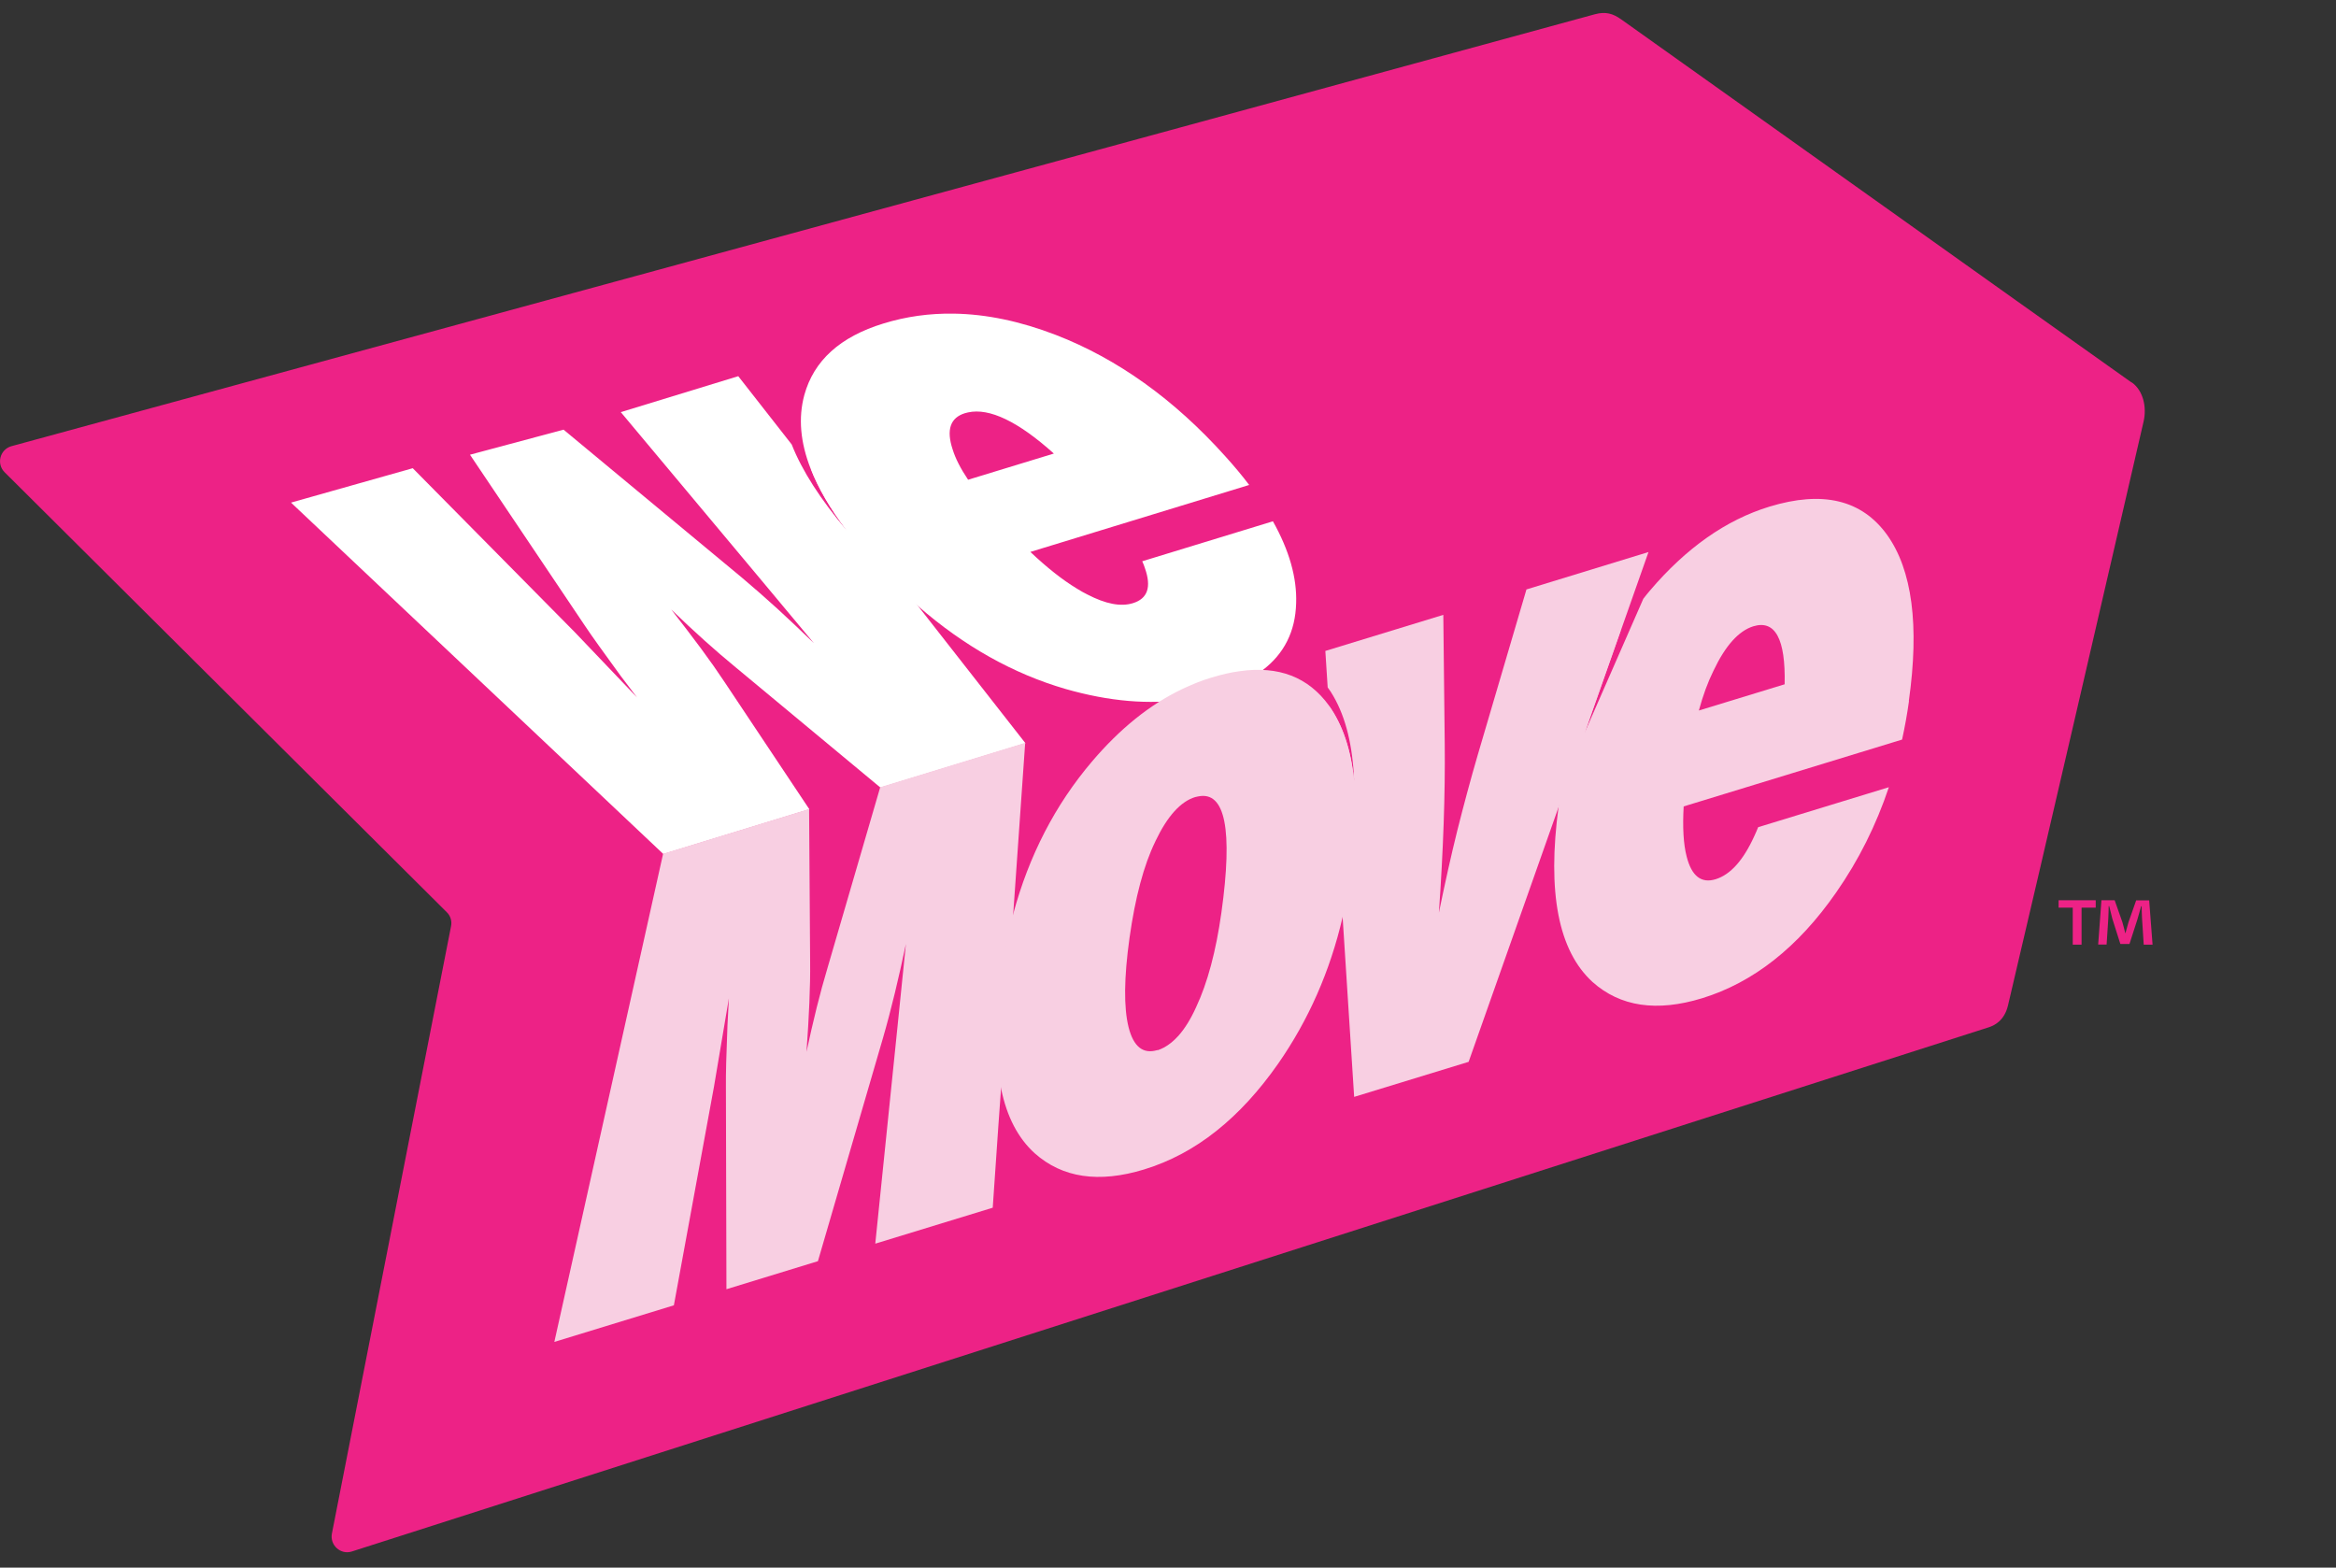
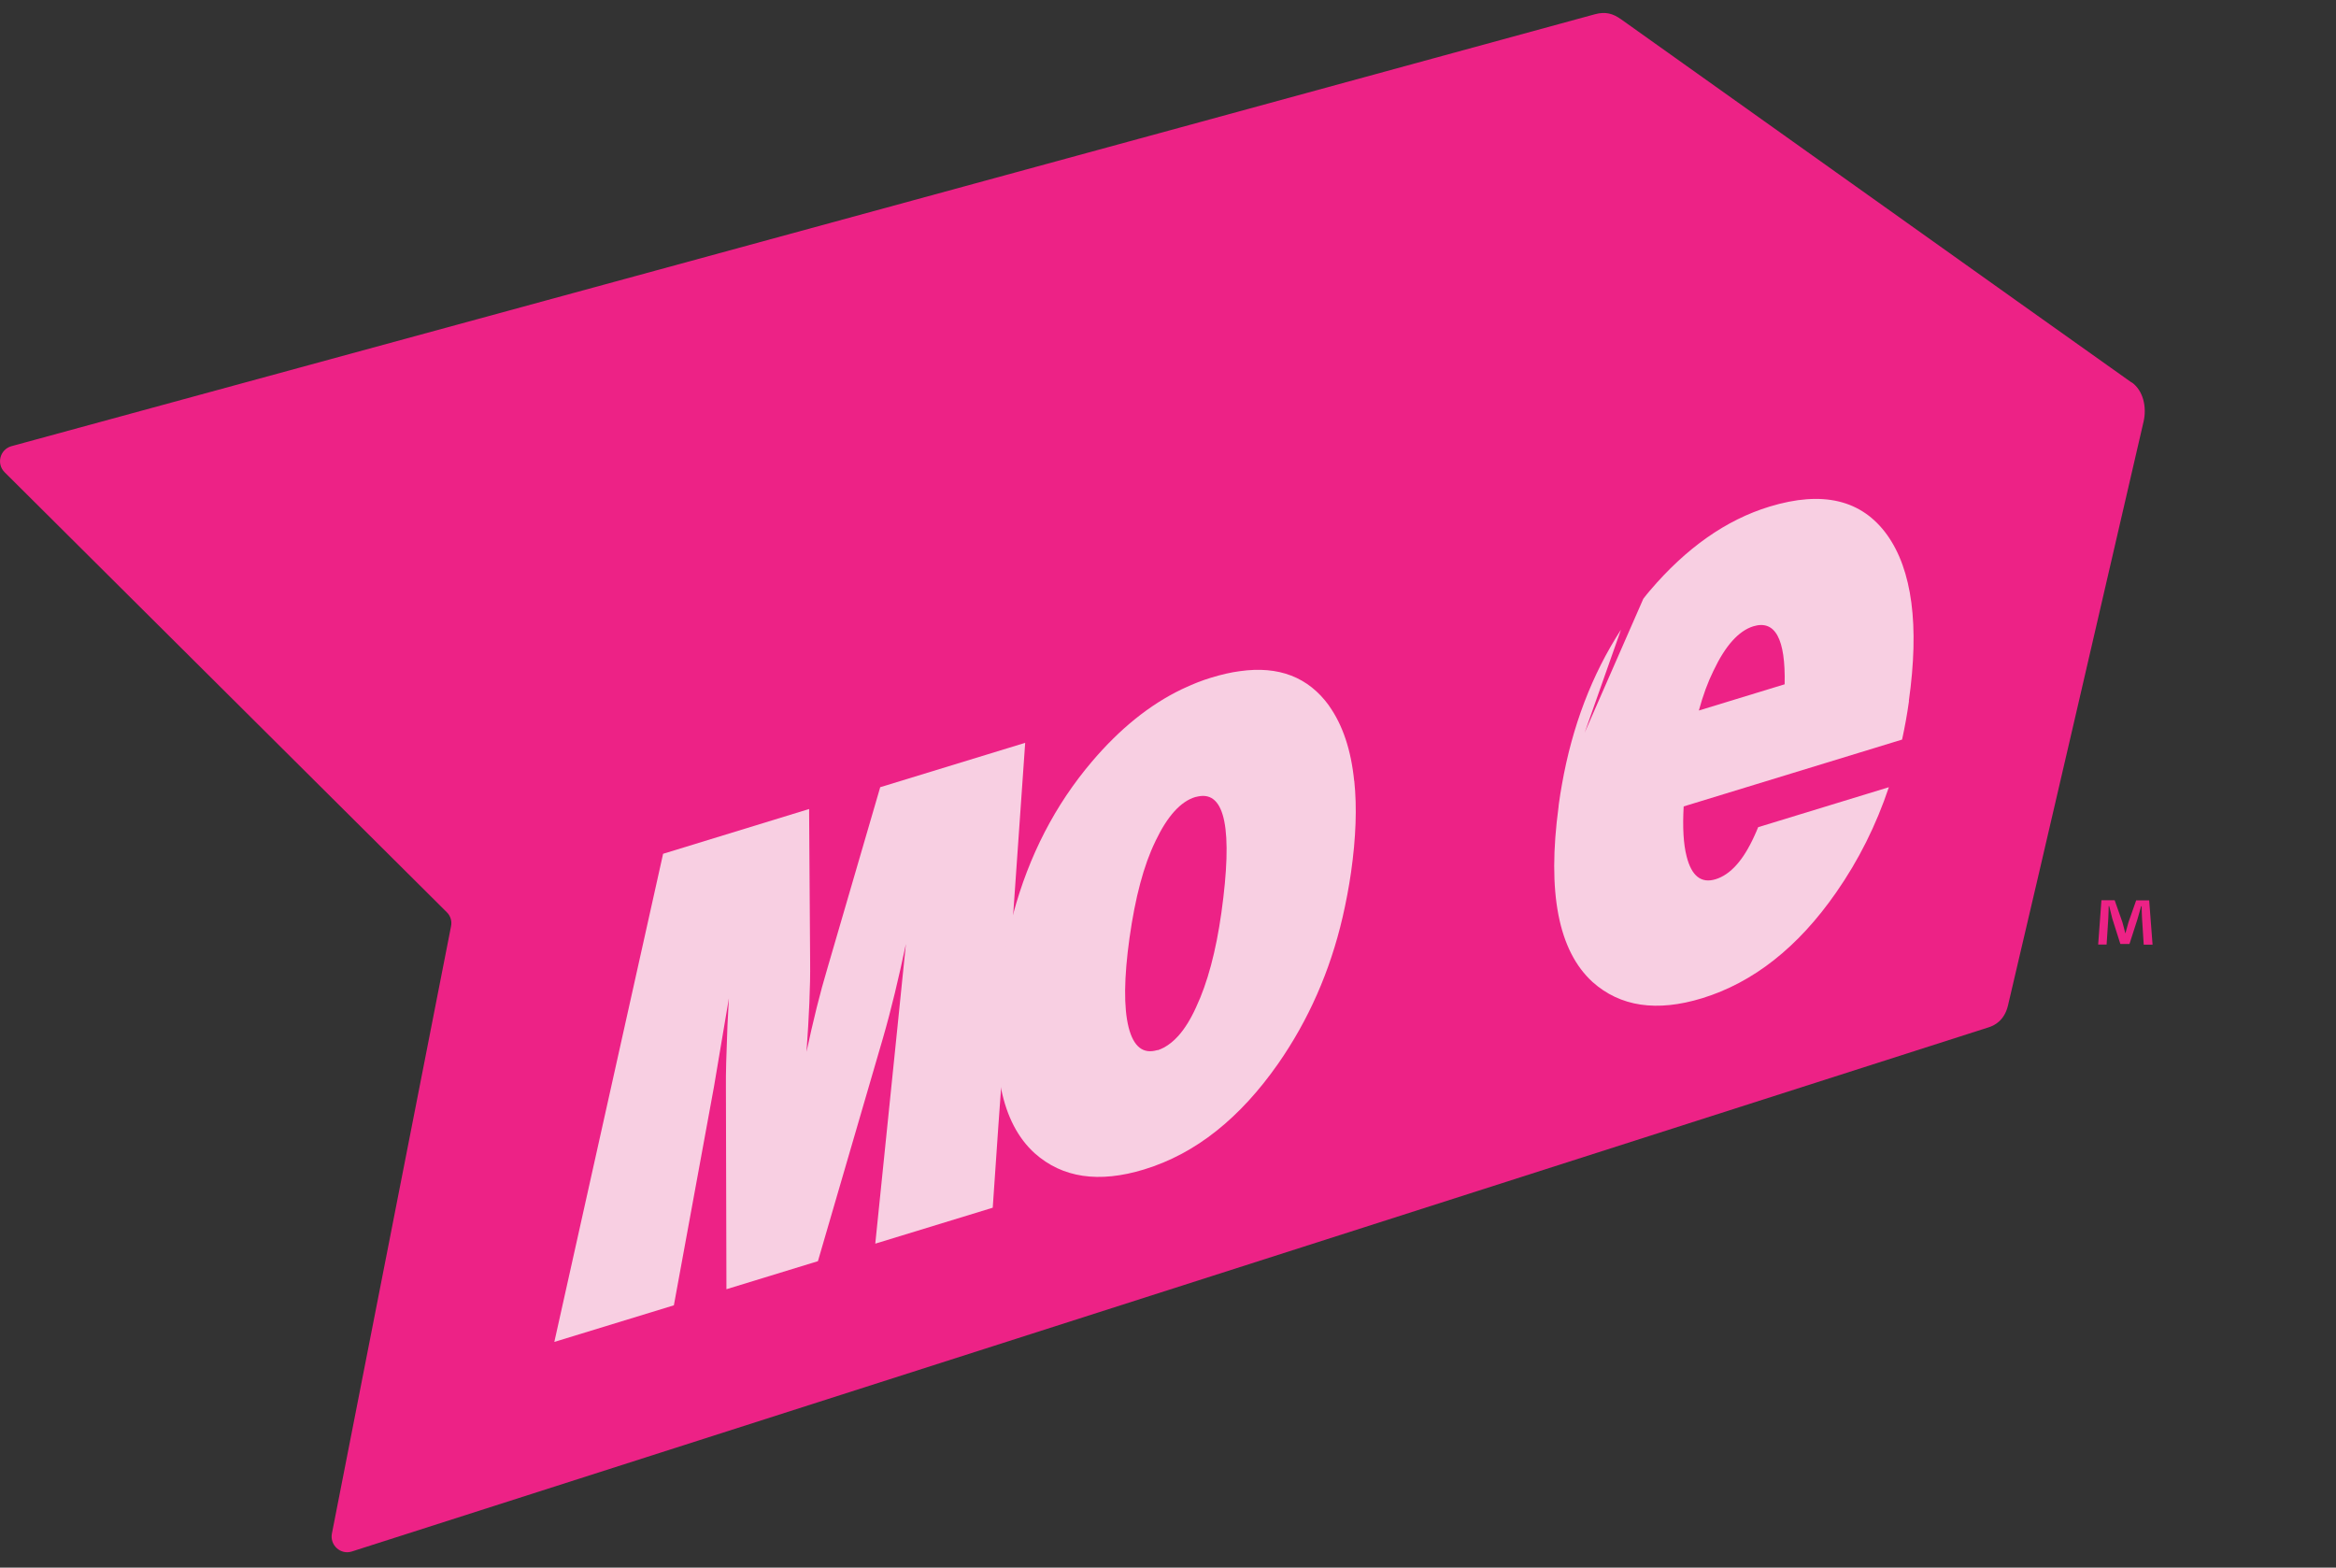
<svg xmlns="http://www.w3.org/2000/svg" width="152" height="102" viewBox="0 0 152 102" fill="none">
  <rect x="0" y="0" width="152" height="102" fill="#333333" stroke="none" />
  <path d="M138.704 24.891C130.327 18.954 113.818 7.174 105.492 1.263C104.96 0.883 104.479 0.739 103.786 0.925C78.073 7.959 0.722 29.037 0.722 29.037C-0.013 29.265 -0.241 30.185 0.3 30.726L29.07 59.352C29.315 59.589 29.416 59.935 29.349 60.264L21.596 99.784C21.453 100.536 22.162 101.178 22.889 100.95L129.398 66.843C129.753 66.733 130.42 66.42 130.656 65.424C132.894 55.932 137.277 36.958 139.481 27.424C139.692 26.503 139.472 25.423 138.704 24.874" fill="#ED2286" />
-   <path d="M48.036 24.477L40.394 26.816L49.379 37.557L52.959 41.847C52.148 41.062 51.355 40.319 50.586 39.609C49.818 38.908 49.041 38.233 48.273 37.583L36.67 27.956L30.581 29.586L38.072 40.732C38.494 41.366 39.271 42.447 40.385 43.975C40.563 44.203 40.909 44.667 41.449 45.377L37.413 41.146L26.857 30.464L18.936 32.702L43.164 55.569L52.664 52.656L47.149 44.38C46.702 43.705 46.187 42.97 45.612 42.193C45.03 41.416 44.388 40.563 43.679 39.66C45.157 41.087 46.55 42.337 47.867 43.418L57.291 51.246L66.724 48.358L59.757 39.457L59.022 38.511L52.765 30.515C53.255 31.781 54.032 33.115 55.104 34.517C53.39 32.499 52.191 30.633 51.515 28.919L48.044 24.485L48.036 24.477Z" fill="white" />
-   <path d="M81.281 31.553C80.817 30.937 80.293 30.312 79.711 29.67C76.384 25.971 72.71 23.345 68.699 21.791C66.394 20.905 64.19 20.44 62.07 20.407C60.491 20.381 58.963 20.592 57.485 21.048C54.665 21.91 52.95 23.463 52.334 25.71C51.937 27.179 52.072 28.775 52.748 30.498C53.237 31.756 54.014 33.099 55.087 34.5C55.087 34.509 55.104 34.526 55.112 34.534C55.568 35.151 56.092 35.767 56.657 36.4C57.662 37.515 58.684 38.528 59.74 39.44C62.737 42.05 65.938 43.84 69.333 44.828C72.162 45.639 74.788 45.867 77.203 45.495C77.228 45.495 77.262 45.487 77.296 45.478C77.954 45.377 78.596 45.225 79.221 45.039C79.829 44.853 80.378 44.634 80.876 44.397C81.358 44.161 81.788 43.891 82.168 43.595C83.561 42.531 84.288 41.079 84.338 39.255C84.397 37.591 83.891 35.818 82.827 33.918L74.323 36.519C74.391 36.671 74.458 36.823 74.501 36.975C74.931 38.199 74.678 38.951 73.715 39.246C72.921 39.491 71.942 39.297 70.751 38.68C70.532 38.571 70.304 38.444 70.076 38.3C69.113 37.718 68.108 36.916 67.044 35.911L81.256 31.562L81.281 31.553ZM62.999 31.224C62.493 30.472 62.163 29.814 61.986 29.239C61.564 27.964 61.834 27.179 62.788 26.884C62.856 26.867 62.923 26.85 62.991 26.833C64.384 26.529 66.25 27.424 68.573 29.51L62.991 31.215L62.999 31.224Z" fill="white" />
  <path d="M124.205 45.613C124.898 40.69 124.425 37.084 122.786 34.796C121.14 32.516 118.598 31.908 115.136 32.964C112.315 33.825 109.723 35.649 107.358 38.427C107.206 38.604 107.071 38.773 106.928 38.959L103.111 47.674L105.475 40.969C103.584 43.891 102.3 47.252 101.633 51.043C101.557 51.44 101.498 51.845 101.439 52.259C101.43 52.343 101.414 52.411 101.414 52.487C100.662 58.077 101.405 61.869 103.626 63.895C105.425 65.5 107.798 65.855 110.753 64.951C114.08 63.929 116.994 61.641 119.476 58.069C120.937 55.975 122.077 53.695 122.905 51.22L114.401 53.821C114.325 54.016 114.232 54.218 114.148 54.404C113.43 55.983 112.594 56.912 111.631 57.208C110.694 57.495 110.069 56.996 109.748 55.73C109.537 54.919 109.478 53.83 109.554 52.47L123.766 48.121C123.943 47.311 124.095 46.475 124.214 45.622M110.542 46.23C110.812 45.242 111.125 44.389 111.488 43.654C112.265 42.008 113.134 41.045 114.089 40.749C115.507 40.319 116.191 41.568 116.124 44.524L110.542 46.23Z" fill="#F8CFE2" />
-   <path d="M99.327 38.343L96.16 49.101C95.688 50.714 95.249 52.36 94.826 54.032C94.412 55.704 94.016 57.486 93.627 59.386C93.914 55.299 94.041 51.643 94.007 48.425L93.914 40.006L86.238 42.354L86.39 44.727C86.525 44.904 86.652 45.098 86.77 45.309C87.573 46.703 88.02 48.527 88.113 50.807C87.91 48.788 87.361 47.159 86.475 45.917C86.475 45.917 86.475 45.917 86.475 45.909L87.311 58.939L87.361 59.656L88.113 71.369L95.561 69.089L101.421 52.495L103.119 47.682L105.483 40.977L107.265 35.919L99.327 38.351V38.343Z" fill="#F8CFE2" />
  <path d="M64.95 73.421L65.136 70.837L65.829 60.923L65.93 59.454L66.707 48.332L57.274 51.22L53.846 62.975C53.356 64.605 52.908 66.429 52.478 68.439C52.562 67.29 52.621 66.235 52.664 65.263C52.706 64.292 52.723 63.397 52.714 62.587L52.647 52.639L43.147 55.552L36.07 87.312L43.848 84.931L46.457 70.71L47.428 64.951C47.386 65.838 47.352 66.42 47.335 66.707C47.259 68.591 47.225 69.916 47.234 70.685L47.268 83.883L53.221 82.059L57.443 67.577C57.722 66.615 57.984 65.618 58.228 64.605C58.473 63.592 58.71 62.536 58.946 61.421L58.38 66.986L56.953 80.919L64.596 78.58L64.95 73.429V73.421Z" fill="#F8CFE2" />
  <path d="M88.114 50.807C87.911 48.788 87.362 47.159 86.475 45.917C86.475 45.917 86.475 45.917 86.475 45.909C85.133 44.059 83.207 43.308 80.666 43.671C80.083 43.747 79.475 43.891 78.833 44.085C78.242 44.262 77.659 44.49 77.085 44.76C77.026 44.786 76.959 44.819 76.899 44.845C74.805 45.85 72.863 47.42 71.047 49.557C68.658 52.369 66.952 55.671 65.93 59.462C65.592 60.712 65.322 62.021 65.136 63.389C65.01 64.292 64.917 65.145 64.875 65.964C64.756 67.839 64.841 69.469 65.145 70.854C65.516 72.661 66.243 74.054 67.323 75.034C69.122 76.638 71.495 76.993 74.451 76.089C76.131 75.574 77.702 74.738 79.162 73.573C80.606 72.424 81.941 70.963 83.174 69.199C85.141 66.37 86.543 63.203 87.362 59.673C87.582 58.719 87.767 57.748 87.911 56.752C88.232 54.497 88.299 52.521 88.122 50.824M75.32 68.32C74.383 68.608 73.758 68.109 73.437 66.843C73.116 65.567 73.133 63.625 73.496 61.024C73.868 58.381 74.425 56.295 75.168 54.767C75.177 54.742 75.185 54.725 75.194 54.708C75.962 53.103 76.823 52.149 77.769 51.862C77.837 51.845 77.904 51.828 77.963 51.82C79.728 51.457 80.227 53.982 79.475 59.378C79.12 61.903 78.571 63.955 77.828 65.534C77.482 66.302 77.094 66.927 76.68 67.391C76.384 67.721 76.072 67.974 75.751 68.151C75.607 68.228 75.464 68.287 75.32 68.337" fill="#F8CFE2" />
  <path d="M139 58.575L138.501 59.994C138.442 60.205 138.375 60.45 138.299 60.72H138.29C138.214 60.425 138.164 60.214 138.096 59.986L137.598 58.575H136.737L136.525 61.455H137.074L137.184 59.758C137.193 59.496 137.209 59.217 137.209 58.956H137.243C137.302 59.209 137.387 59.547 137.446 59.775L137.969 61.421H138.561L139.076 59.825C139.16 59.555 139.244 59.226 139.32 58.964H139.354C139.363 59.268 139.363 59.547 139.38 59.766L139.489 61.464H140.064L139.844 58.584H139.016L139 58.575Z" fill="#ED2286" />
-   <path d="M133.95 59.057H134.871V61.464H135.445V59.057H136.365V58.575H133.95V59.057Z" fill="#ED2286" />
</svg>